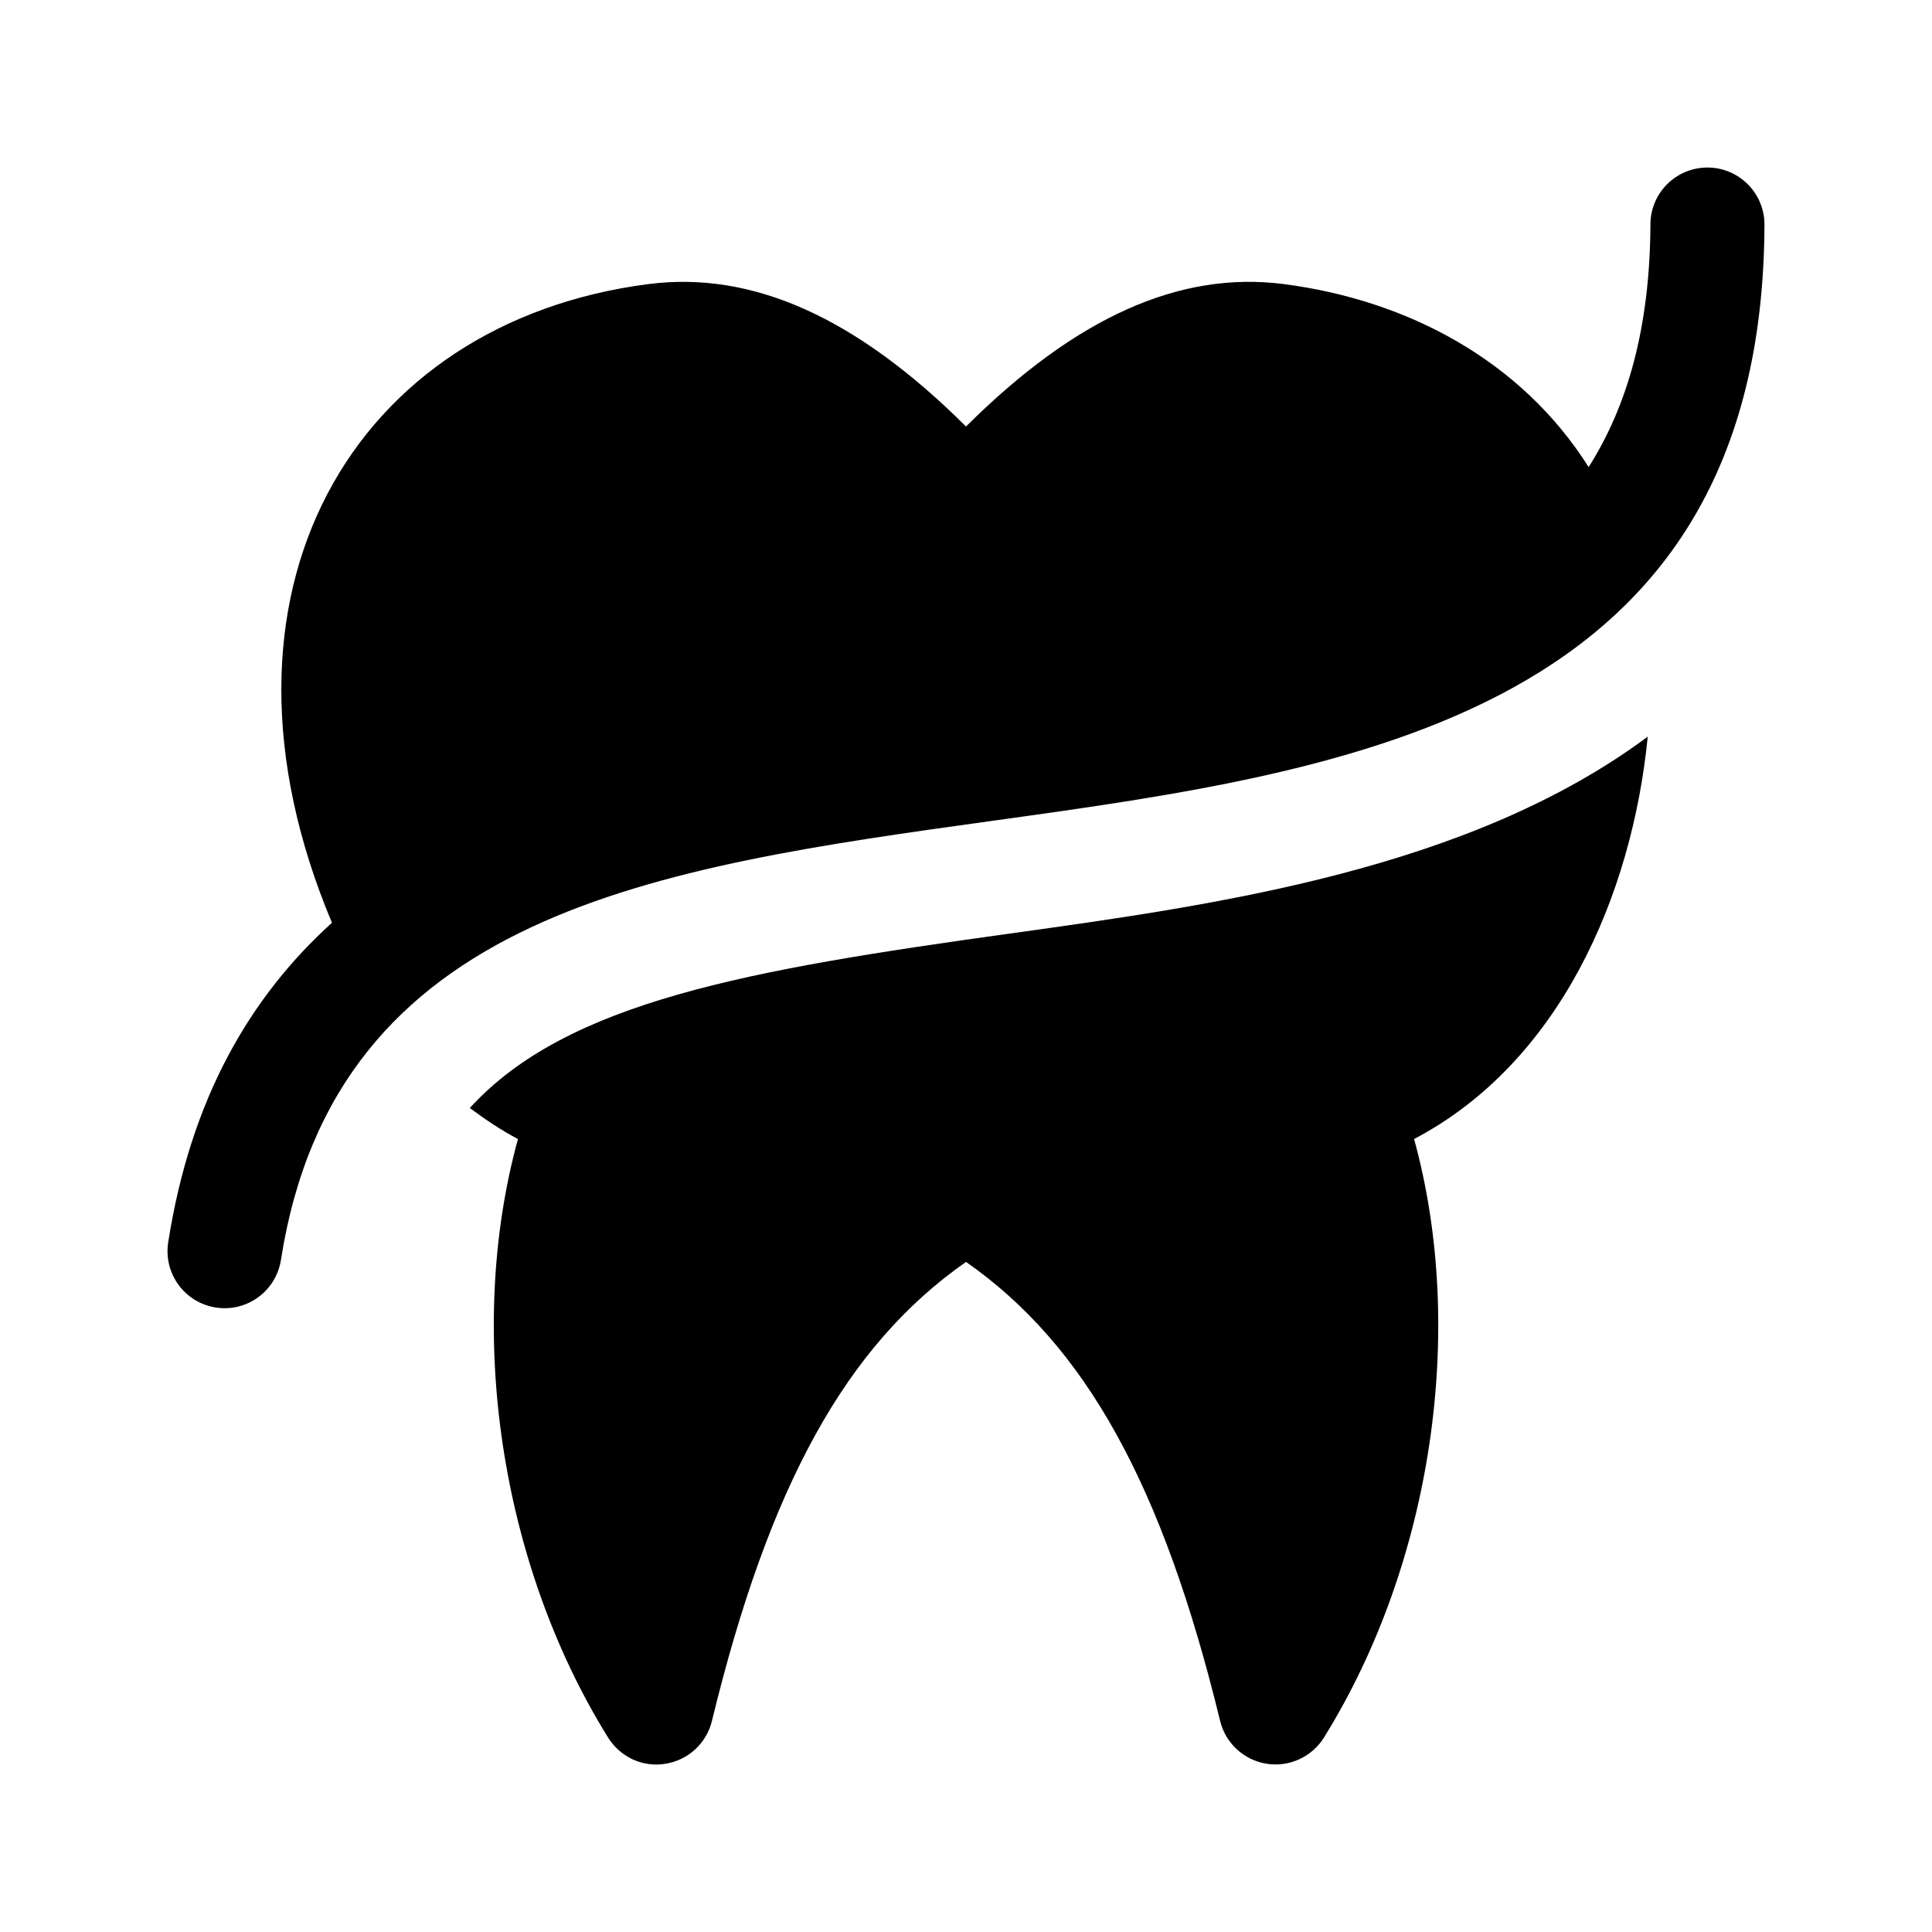
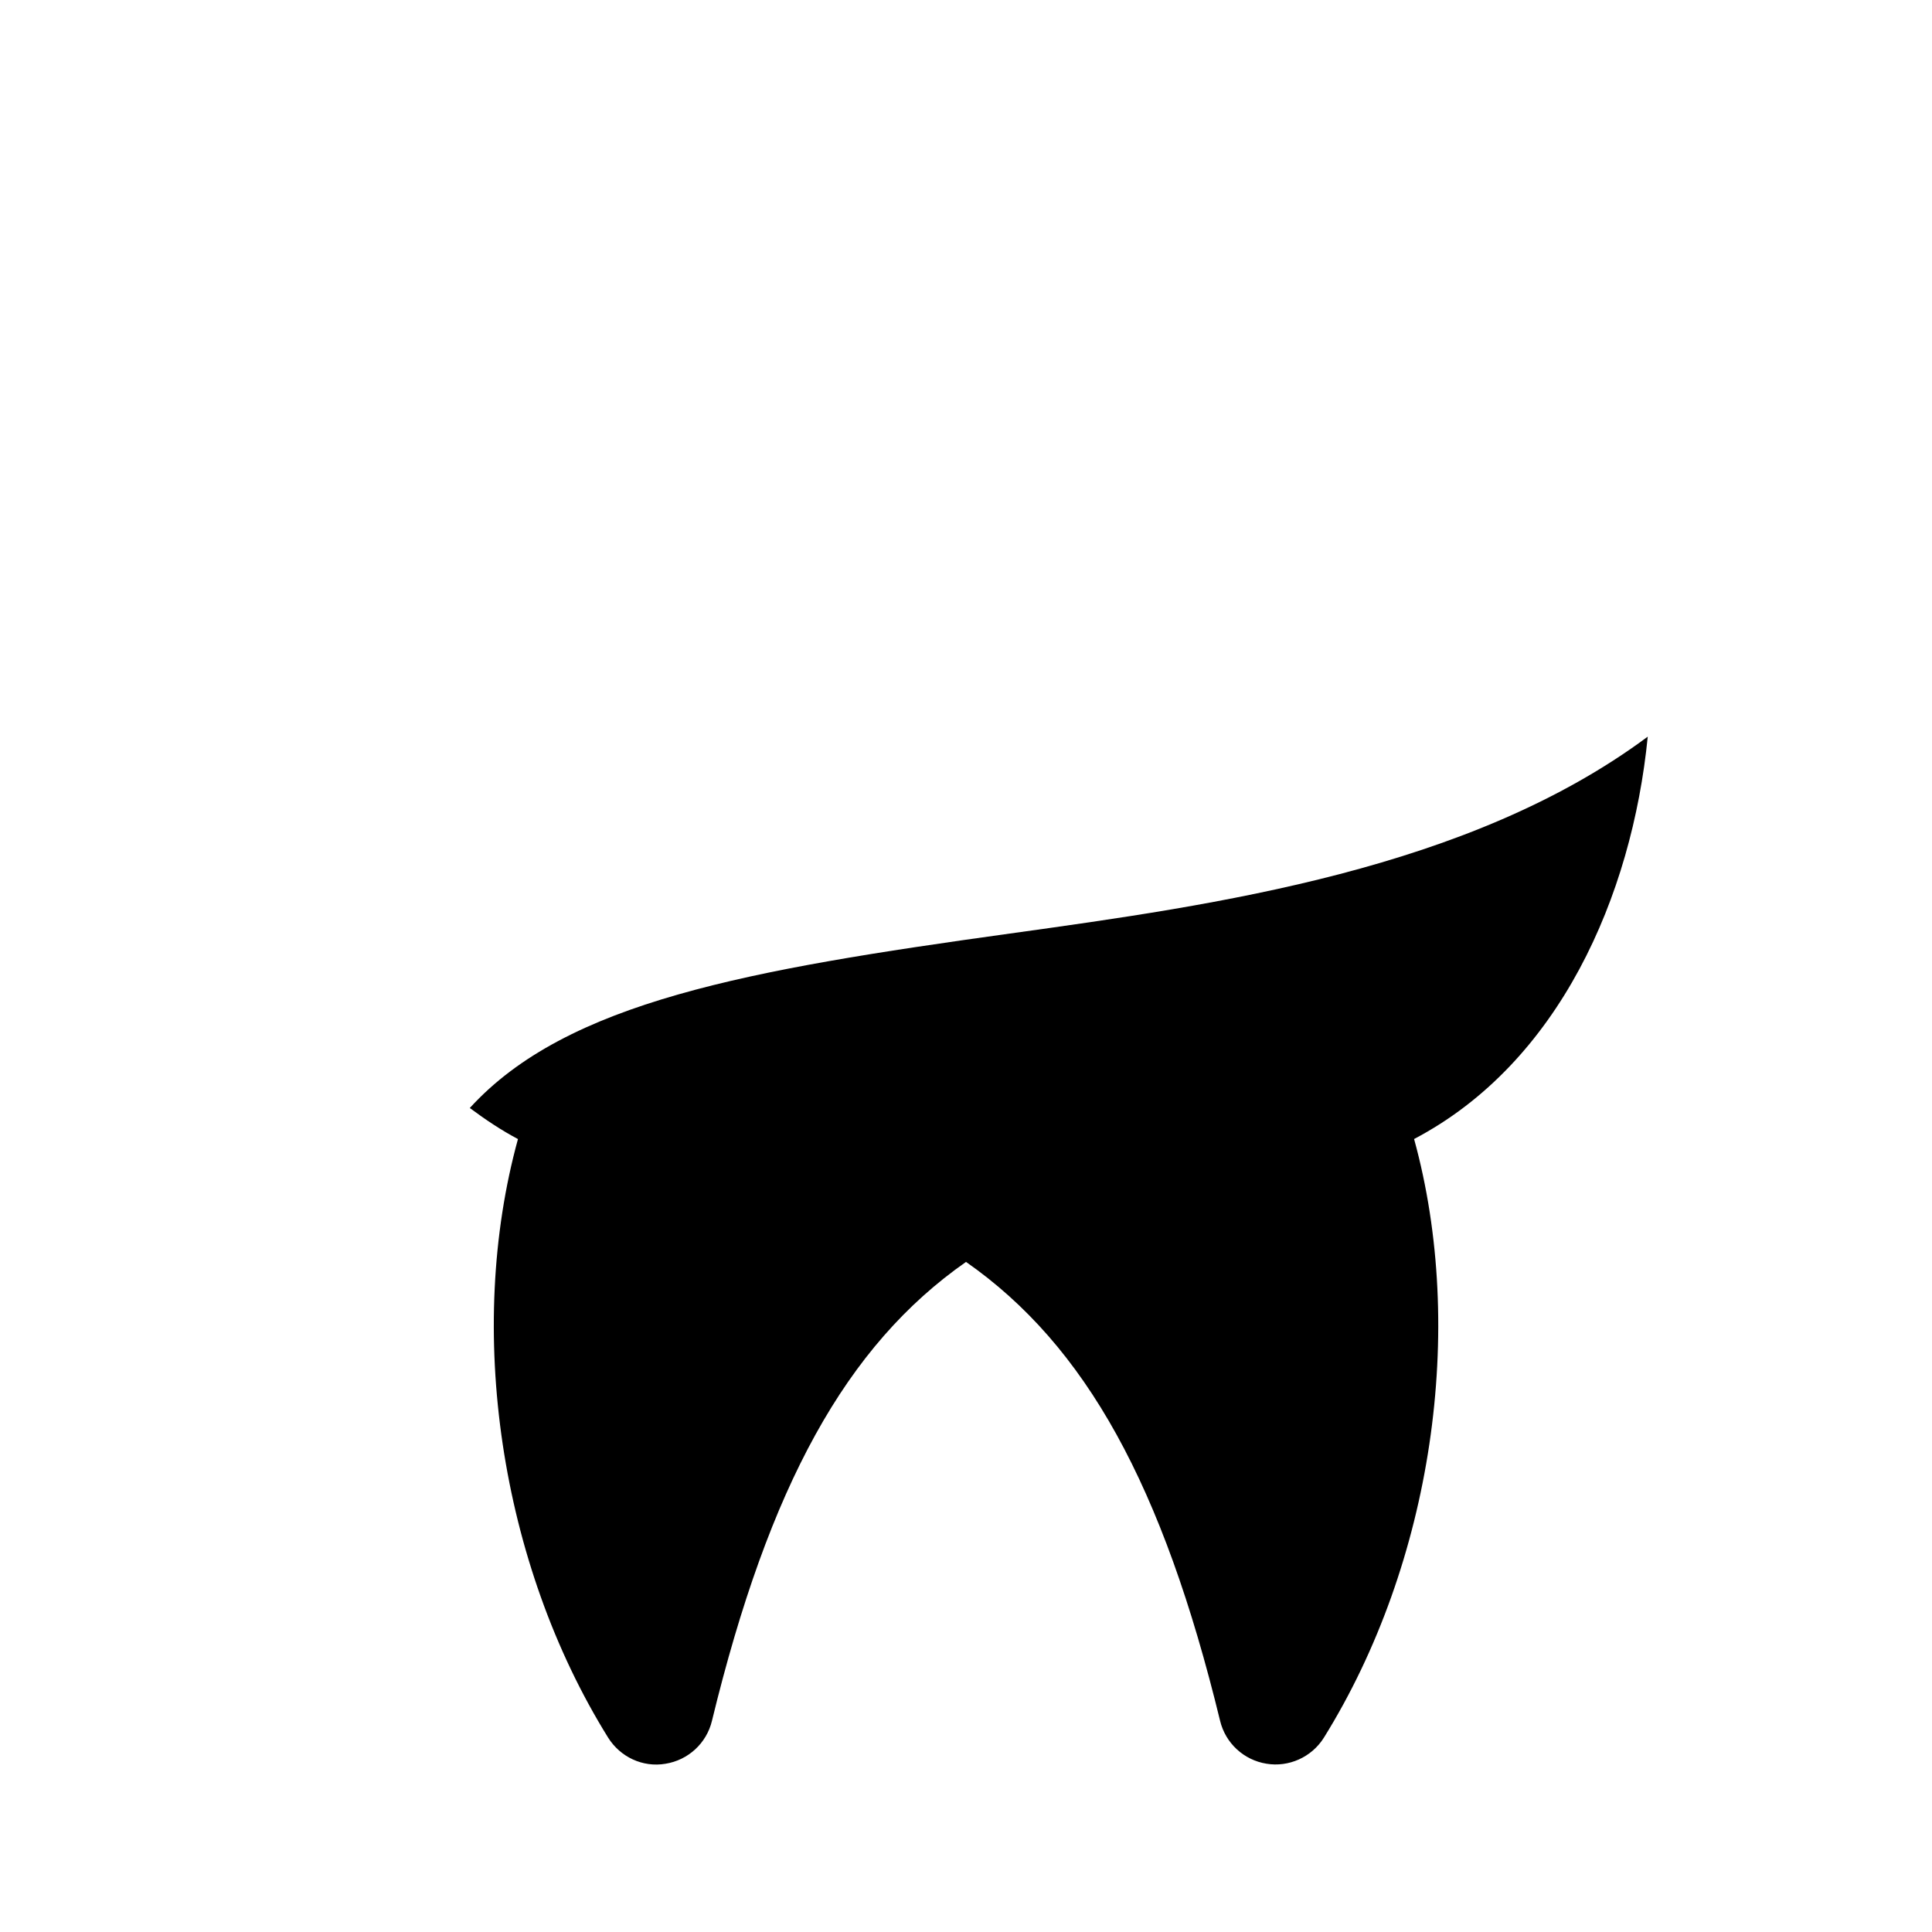
<svg xmlns="http://www.w3.org/2000/svg" fill="#000000" width="800px" height="800px" version="1.1" viewBox="144 144 512 512">
  <g>
    <path d="m411.62 391.4c55.082-7.644 121.67-16.977 169.05-52.18-4.18 42.309-23.512 86.469-61.922 106.63 13.875 50.383 4.887 112.3-23.879 158.61-3.301 5.297-9.43 7.91-15.23 6.941-6.004-0.957-10.863-5.43-12.297-11.352-15.164-62.34-35.559-99.426-67.336-121.63-31.781 22.207-52.176 59.293-67.336 121.64-1.43 5.918-6.289 10.387-12.293 11.352-6.035 1.043-12.016-1.785-15.23-6.941-28.766-46.309-37.754-108.23-23.879-158.61-4.231-2.223-8.508-5.059-12.766-8.227 25.699-28.184 73.73-36.598 143.12-46.234z" />
-     <path d="m407.45 361.46c-89.785 12.465-174.59 24.234-189 116.44-1.293 8.293-9.09 13.91-17.27 12.602-8.254-1.285-13.891-9.02-12.605-17.262 5.969-38.223 21.766-65.117 43.398-84.699-36.828-87.609 5.727-159.19 83.891-169.26 27.551-3.527 55.105 8.824 84.141 37.75 29.051-28.922 56.586-41.277 84.133-37.754 32.934 4.242 63.066 20.312 80.867 48.508 10.289-16.211 16.258-36.988 16.375-64.332 0.023-8.328 6.785-15.055 15.109-15.055h0.059c8.355 0.035 15.086 6.828 15.055 15.176-0.527 129.63-108.71 144.64-204.15 157.89z" />
  </g>
</svg>